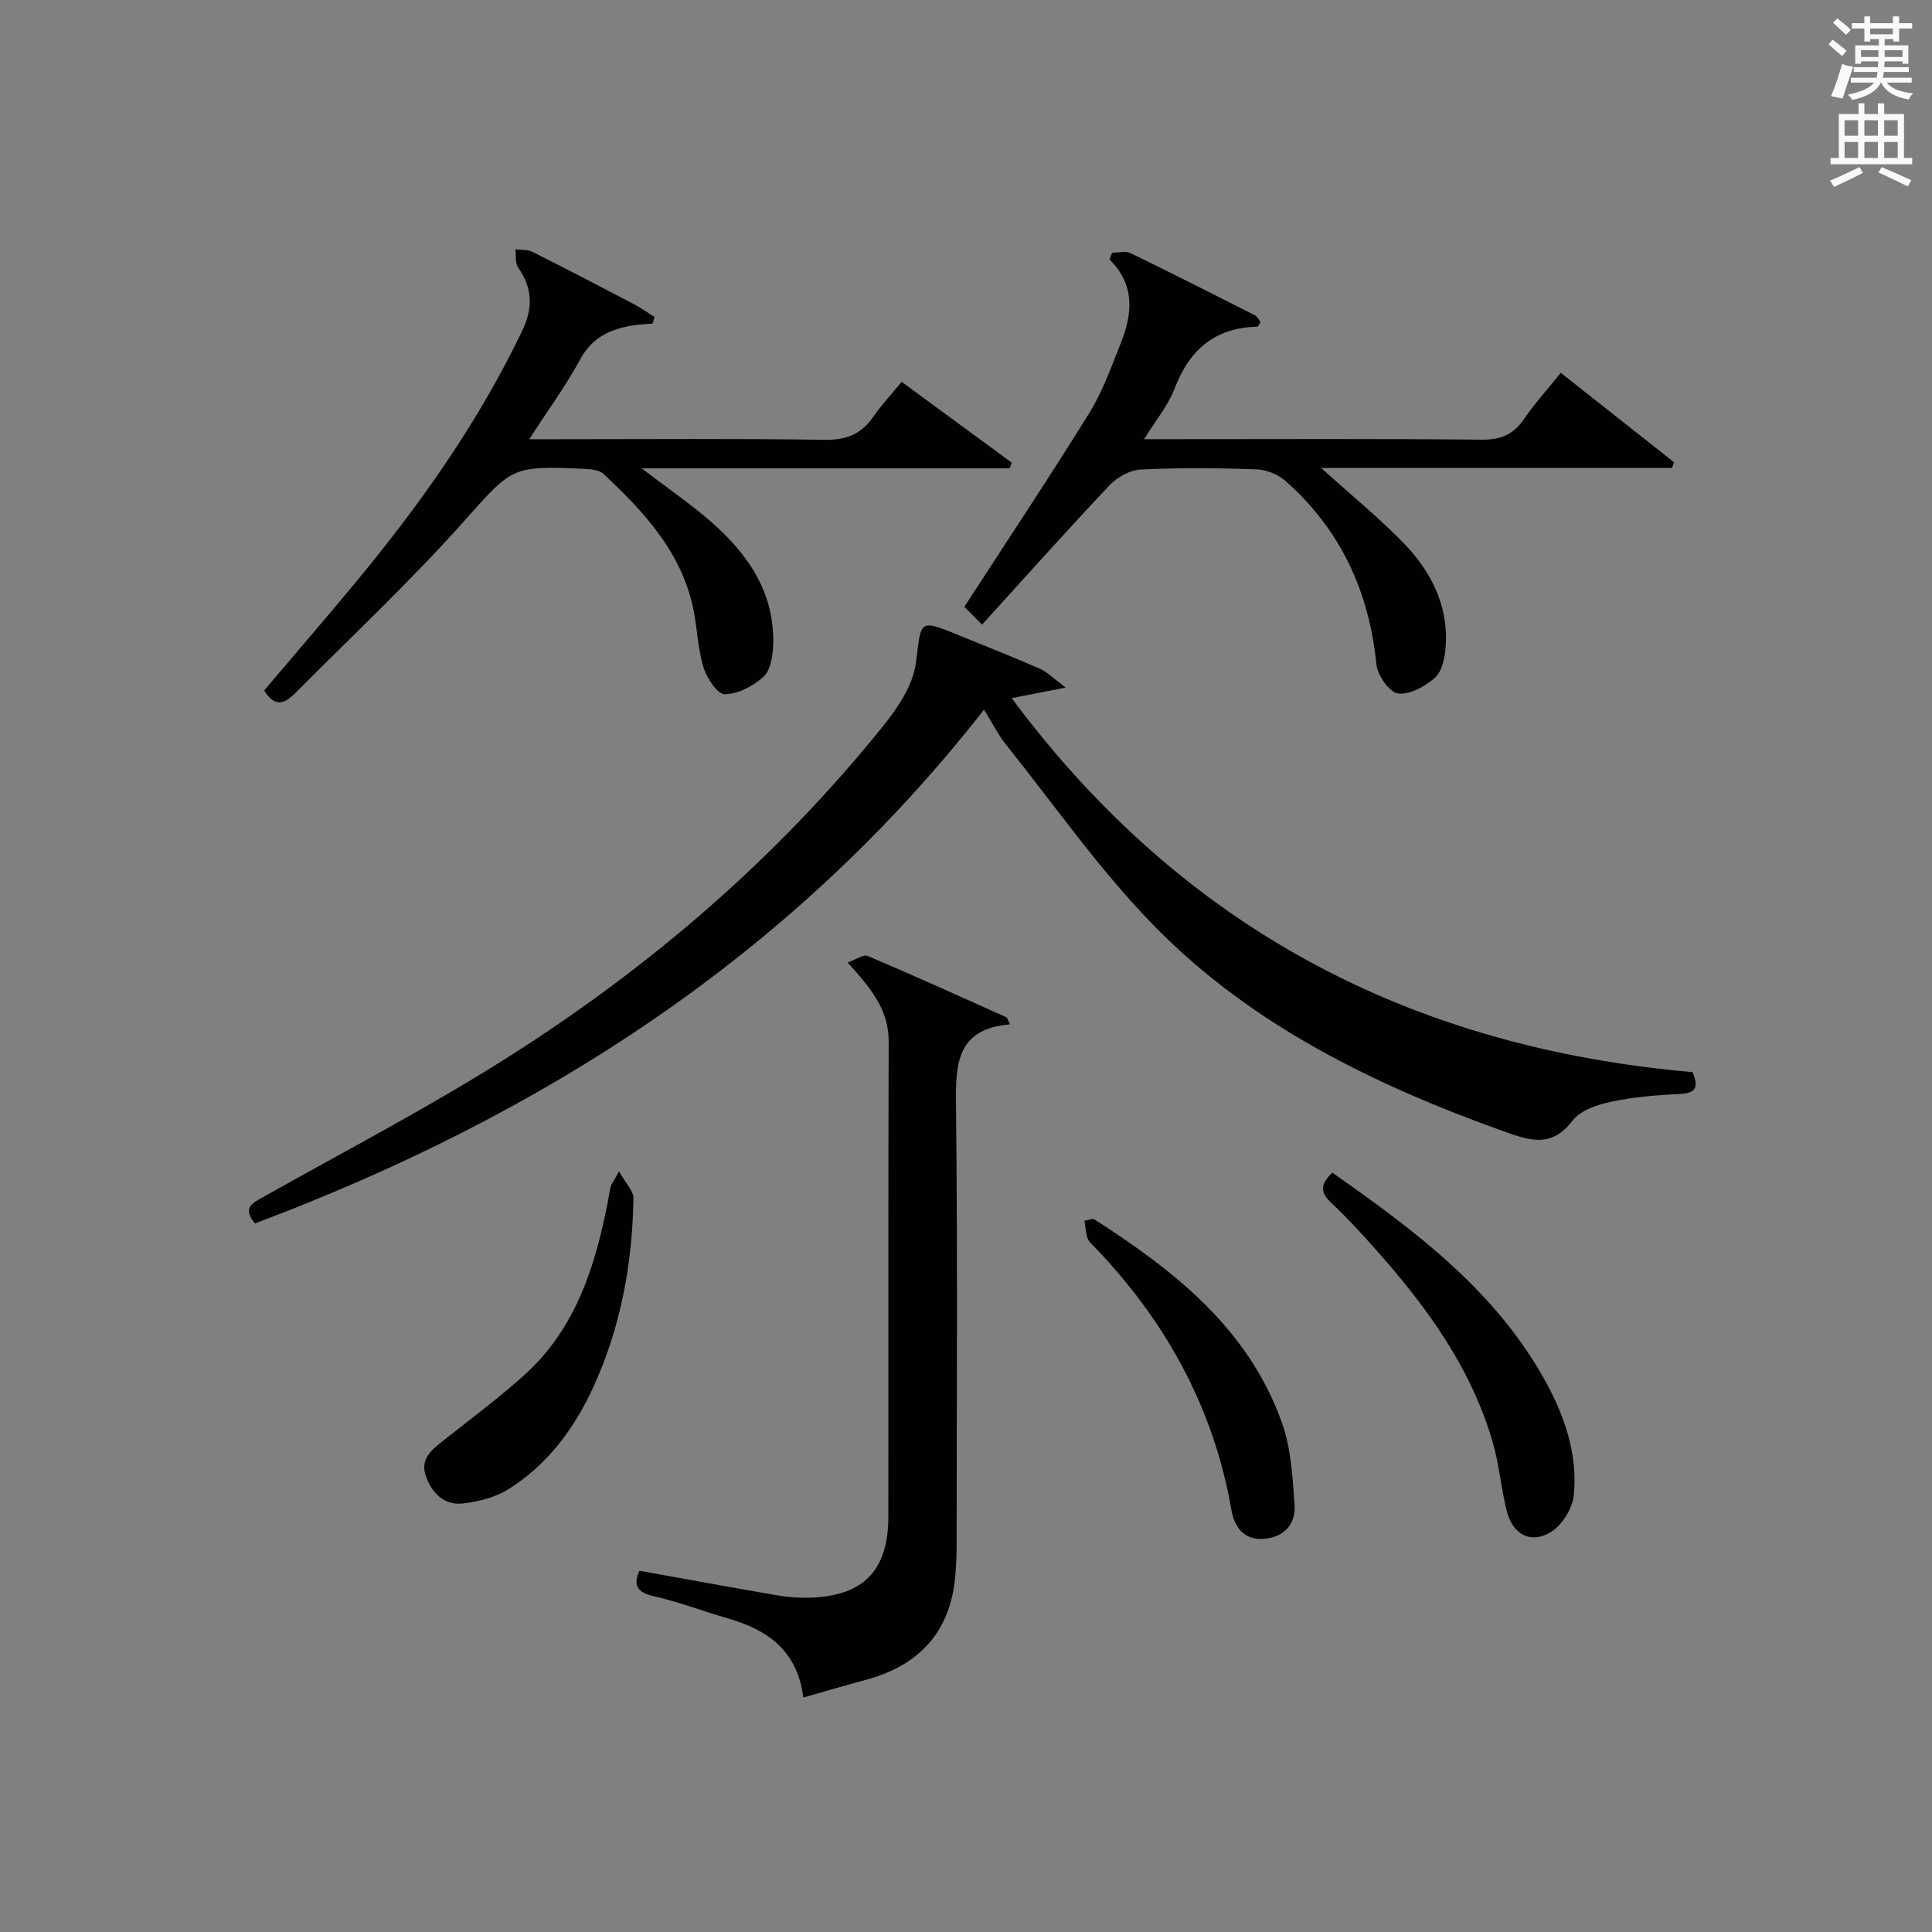
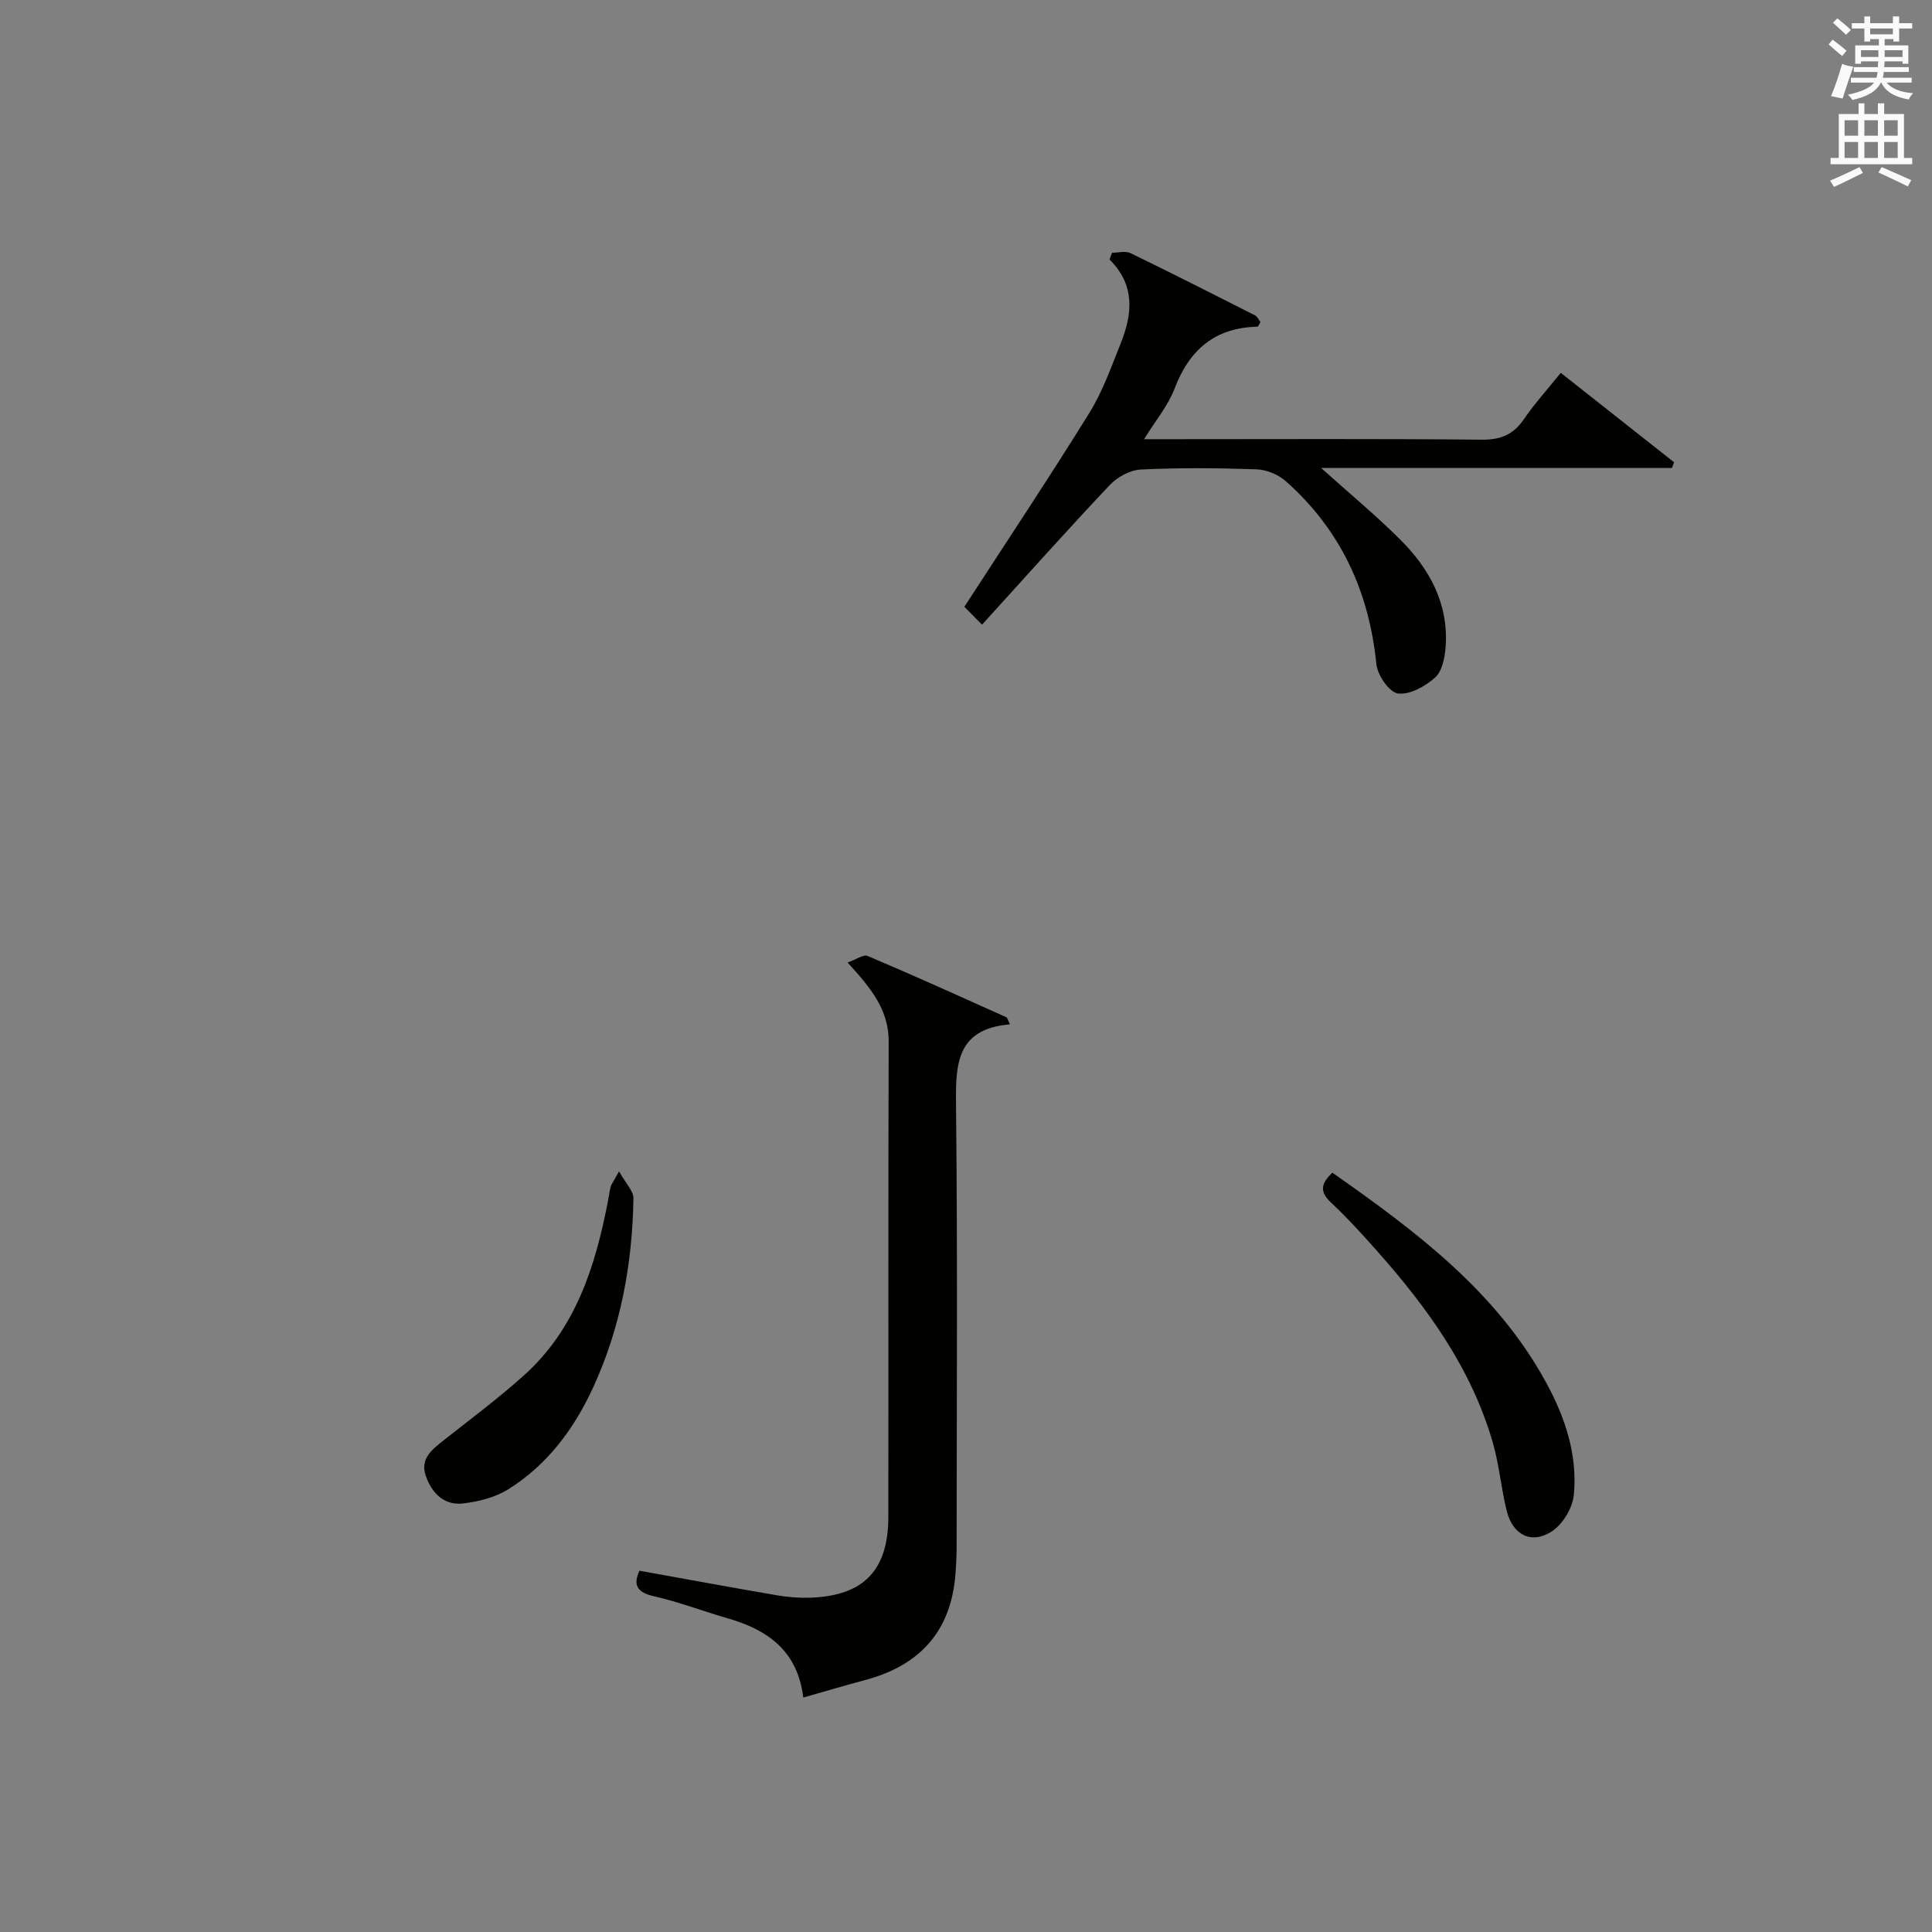
<svg xmlns="http://www.w3.org/2000/svg" version="1.1" id="漢-ZDIC-典" x="0px" y="0px" viewBox="0 0 400 400" style="enable-background:new 0 0 400 400;" xml:space="preserve">
  <rect x="0" y="0" width="400" height="400" fill="#808080" stroke="none" />
  <style type="text/css">
	.st1{fill:#010100;}
	.st2{fill:#fafafb;}
</style>
  <g>
-     <path class="st1" d="M52.78,253.3c-2.59-3.18-0.66-4.14,1.6-5.41c16.81-9.45,33.96-18.38,50.24-28.66c29.74-18.78,56.22-41.52,78.32-69.04   c3.02-3.76,6.11-8.41,6.69-12.96c1.16-9.07,0.45-9.16,9.56-5.43c5.38,2.2,10.8,4.31,16.11,6.66c1.58,0.7,2.86,2.05,5.32,3.89   c-4.46,0.87-7.34,1.44-11.16,2.19c35.47,47.77,82.84,72.37,140.97,77.43c1.28,3.05,0.78,4.37-2.68,4.53   c-4.79,0.22-9.63,0.63-14.31,1.63c-2.81,0.6-6.26,1.78-7.86,3.88c-4.35,5.73-8.89,4.14-14.3,2.2   c-26.72-9.58-52.02-21.87-72.09-42.28c-11.36-11.54-20.72-25.06-30.9-37.75c-1.53-1.91-2.64-4.17-4.56-7.25   C163.98,197.79,112.3,230.92,52.78,253.3z" />
    <path class="st1" d="M132.39,325.2c9.63,1.73,19.07,3.48,28.53,5.1c2.28,0.39,4.65,0.56,6.96,0.48c10.93-0.41,16.02-5.67,16.04-16.68   c0.04-32.82-0.04-65.65,0.07-98.47c0.02-6.65-3.76-11.13-8.5-16.35c1.7-0.59,3.25-1.74,4.16-1.35c9.63,4.07,19.15,8.39,28.69,12.67   c0.23,0.1,0.3,0.56,0.76,1.48c-11.51,0.96-11.25,8.85-11.16,17.58c0.33,30.15,0.13,60.31,0.12,90.47c0,1.99-0.1,3.99-0.26,5.98   c-0.97,11.76-7.49,18.75-18.7,21.73c-4.13,1.1-8.23,2.33-12.79,3.62c-1.18-9.69-7.38-14.03-15.63-16.4   c-5.11-1.47-10.11-3.4-15.28-4.57C131.72,329.65,131.09,328.05,132.39,325.2z" />
-     <path class="st1" d="M135.13,66.99c-1.26,0.11-2.52,0.15-3.77,0.34c-4.78,0.7-8.71,2.4-11.25,7.09c-2.92,5.39-6.58,10.38-10.54,16.52   c2.38,0,4.06,0,5.74,0c18.49,0,36.99-0.16,55.48,0.12c4.47,0.07,7.54-1.2,10.02-4.78c1.69-2.44,3.74-4.63,5.87-7.22   c7.72,5.66,15.25,11.2,22.79,16.73c-0.14,0.39-0.28,0.78-0.42,1.17c-24.98,0-49.96,0-76.21,0c5.51,4.21,10.12,7.36,14.3,11   c7.78,6.78,13.37,14.88,12.93,25.78c-0.09,2.22-0.59,5.12-2.04,6.42c-2.13,1.91-5.29,3.58-8.01,3.57c-1.52,0-3.71-3.39-4.39-5.62   c-1.19-3.93-1.26-8.18-2.13-12.23c-2.5-11.67-10.2-19.95-18.53-27.74c-0.83-0.78-2.41-0.99-3.66-1.05   c-15.76-0.76-15.27-0.31-25.71,11.35c-10.86,12.12-22.77,23.3-34.26,34.85c-2.01,2.02-4.21,3.66-6.65-0.34   c6.29-7.42,12.77-14.93,19.1-22.57c13.3-16.06,25.27-32.99,34.33-51.9c2.29-4.78,2.12-8.81-0.83-13.07   c-0.66-0.95-0.42-2.52-0.59-3.8c1.17,0.15,2.49,0.01,3.49,0.51c6.99,3.5,13.92,7.12,20.84,10.74c1.55,0.81,2.99,1.83,4.48,2.75   C135.38,66.08,135.25,66.53,135.13,66.99z" />
    <path class="st1" d="M230.24,52.33c1.28,0,2.76-0.43,3.8,0.07c8.65,4.19,17.22,8.54,25.79,12.89c0.51,0.26,0.79,0.94,1.14,1.38   c-0.29,0.47-0.46,0.97-0.63,0.97c-8.81,0.19-14.11,4.78-17.18,12.87c-1.32,3.46-3.84,6.46-6.29,10.42c2.44,0,4.18,0,5.93,0   c21.32,0,42.64-0.11,63.96,0.1c3.9,0.04,6.54-1.02,8.73-4.22c2.23-3.25,4.9-6.2,7.65-9.62c8.01,6.33,15.74,12.43,23.46,18.52   c-0.14,0.39-0.29,0.78-0.43,1.17c-23.98,0-47.95,0-72.66,0c5.96,5.35,11.41,9.86,16.39,14.83c6.08,6.06,10.05,13.3,9.4,22.24   c-0.16,2.21-0.72,5.03-2.19,6.34c-2.04,1.82-5.27,3.62-7.69,3.28c-1.8-0.25-4.24-3.8-4.46-6.08c-1.51-15.07-7.42-27.83-18.77-37.88   c-1.55-1.37-3.98-2.37-6.04-2.44c-7.99-0.28-16-0.35-23.97,0.04c-2.23,0.11-4.88,1.58-6.46,3.26c-8.76,9.27-17.26,18.8-26.4,28.86   c-2.03-2.05-3.14-3.17-3.66-3.7c8.96-13.83,17.63-26.83,25.85-40.09c2.77-4.47,4.57-9.58,6.54-14.5   c2.41-6.03,3.02-12.02-2.33-17.31C229.87,53.27,230.05,52.8,230.24,52.33z" />
    <path class="st1" d="M275.85,242.79c17.27,12.12,33.9,24.52,44.21,43.36c3.97,7.24,6.57,15.01,5.79,23.31c-0.25,2.68-2.22,6-4.43,7.51   c-4.22,2.86-8.19,0.91-9.45-4.09c-1.17-4.63-1.55-9.48-2.86-14.06c-4.4-15.38-13.52-27.99-23.95-39.76   c-3.08-3.48-6.23-6.93-9.62-10.11C273.29,246.82,273.35,245.15,275.85,242.79z" />
    <path class="st1" d="M128.17,242.52c1.42,2.56,3.01,4.08,2.98,5.57c-0.22,13.56-2.63,26.73-8.33,39.13c-3.95,8.61-9.5,16.09-17.64,21.15   c-2.68,1.67-6.1,2.52-9.28,2.9c-4,0.48-6.54-2.2-7.76-5.76c-1.21-3.53,1.36-5.44,3.78-7.36c5.59-4.42,11.33-8.69,16.62-13.45   c10.68-9.62,14.74-22.56,17.35-36.13c0.19-0.97,0.31-1.96,0.55-2.91C126.56,245.21,126.9,244.81,128.17,242.52z" />
-     <path class="st1" d="M226.37,252.33c16.68,10.69,32.11,22.7,39.06,42.29c1.89,5.32,2.2,11.3,2.6,17.03c0.27,3.95-2.22,6.61-6.32,6.95   c-4.1,0.34-6.13-2.39-6.75-5.93c-3.77-21.68-14-39.87-29.29-55.47c-0.93-0.95-0.8-2.94-1.17-4.45   C225.12,252.62,225.75,252.48,226.37,252.33z" />
    <path class="st2" d="M378.6,9.2l0.8-1c0.9,0.7,1.9,1.4,2.9,2.3l-0.9,1.1C380.3,10.7,379.4,9.9,378.6,9.2z M379.1,19.9   c0.9-2.1,1.6-4.3,2.3-6.7c0.4,0.2,0.8,0.4,2.3,0.6c-0.7,2.1-1.5,4.3-2.2,6.6L379.1,19.9z M379.5,4.7l0.9-0.9c1,0.8,2,1.6,2.8,2.4   l-1,1C381.2,6.3,380.3,5.4,379.5,4.7z M392,3.4h1.2v1.4h2.7v1.1h-2.7v2.7H392V8.1h-1.8v1.3h4.9v3.8h-1.2v-0.5h-3.7   c0,0.4-0.1,0.9-0.1,1.2h5.1v1H390c0,0.5-0.1,0.9-0.2,1.2h6v1h-5.2c1.1,1.3,2.9,2,5.5,2.2c-0.4,0.4-0.7,0.8-0.9,1.3   c-2.9-0.5-4.8-1.6-5.7-3.5h-0.1c-0.8,1.7-2.7,2.9-5.9,3.6c-0.2-0.4-0.6-0.8-0.9-1.1c2.8-0.6,4.6-1.4,5.4-2.5h-4.8v-1h5.3   c0.1-0.3,0.2-0.7,0.2-1.2h-4.9v-1h5c0-0.4,0-0.8,0.1-1.2h-3.6v0.5h-1.2V9.4h4.9V8.1h-1.8v0.5H386V5.9h-2.6V4.8h2.6V3.4h1.2v1.4h4.7   V3.4z M385.3,11.8h3.6c0-0.4,0-0.9,0-1.4h-3.6V11.8z M387.2,7.1h4.7V5.9h-4.7V7.1z M393.9,10.4h-3.7c0,0.5,0,1,0,1.4h3.7V10.4z" />
    <path class="st2" d="M384.7,21.4h1.3v2.2h2.8v-2.2h1.3v2.2h4.1v9.1h1.7V34h-16.9v-1.3h1.7v-9.1h4.1V21.4z M385,34.6l0.7,1.2   c-1.8,0.9-3.8,1.9-6,2.9c-0.2-0.4-0.5-0.8-0.8-1.3C381.3,36.4,383.3,35.4,385,34.6z M381.9,28.1h2.8v-3.2h-2.8V28.1z M381.9,32.7   h2.8v-3.3h-2.8V32.7z M386,28.1h2.8v-3.2H386V28.1z M386,32.7h2.8v-3.3H386V32.7z M389.6,34.6c2.1,0.9,4.1,1.8,6.1,2.7l-0.7,1.3   c-2.2-1.1-4.2-2-6.1-2.9L389.6,34.6z M392.9,24.9h-2.8v3.2h2.8V24.9z M390.1,32.7h2.8v-3.3h-2.8V32.7z" />
  </g>
</svg>